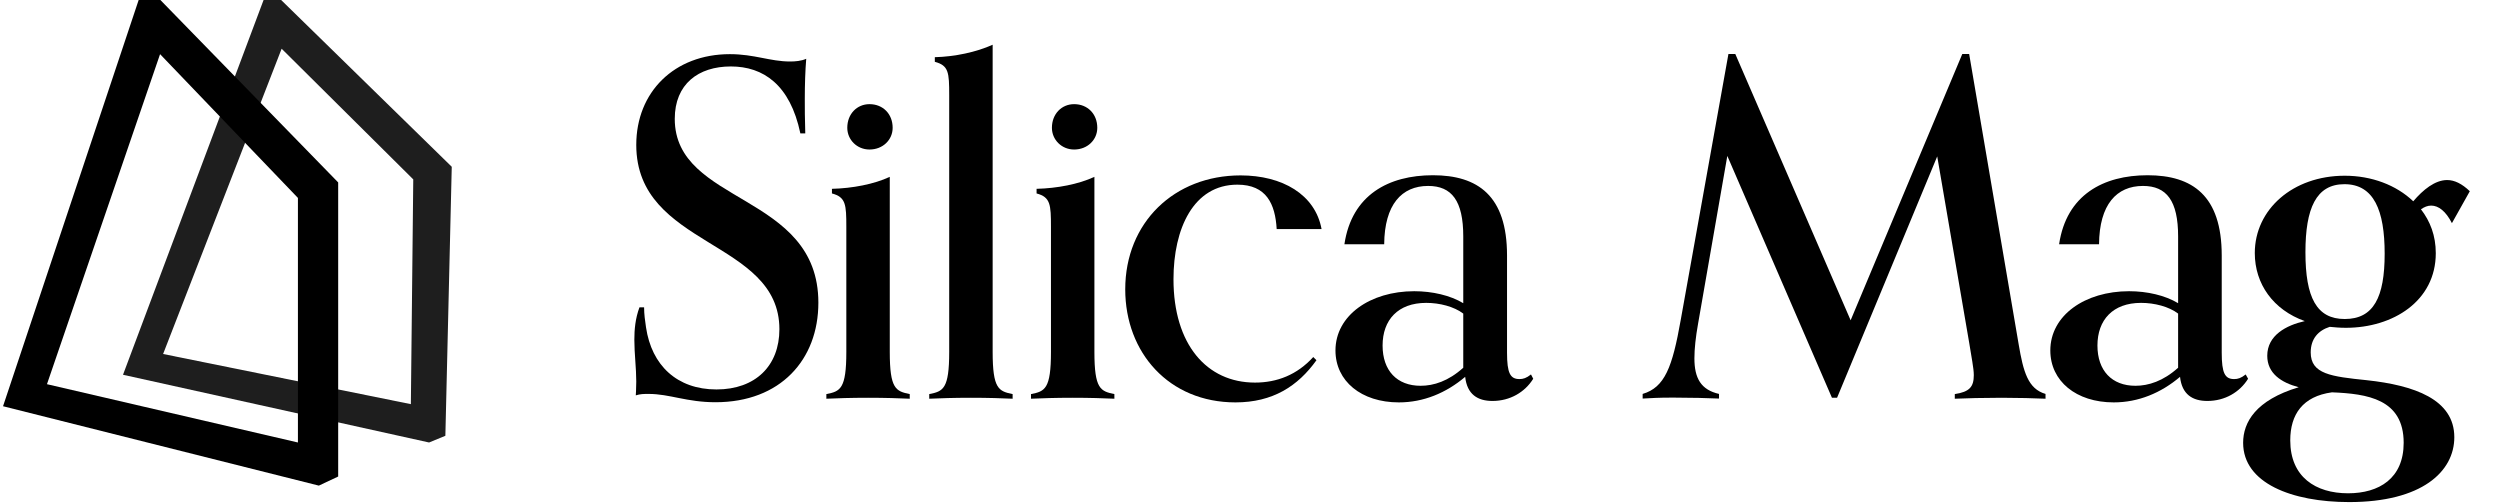
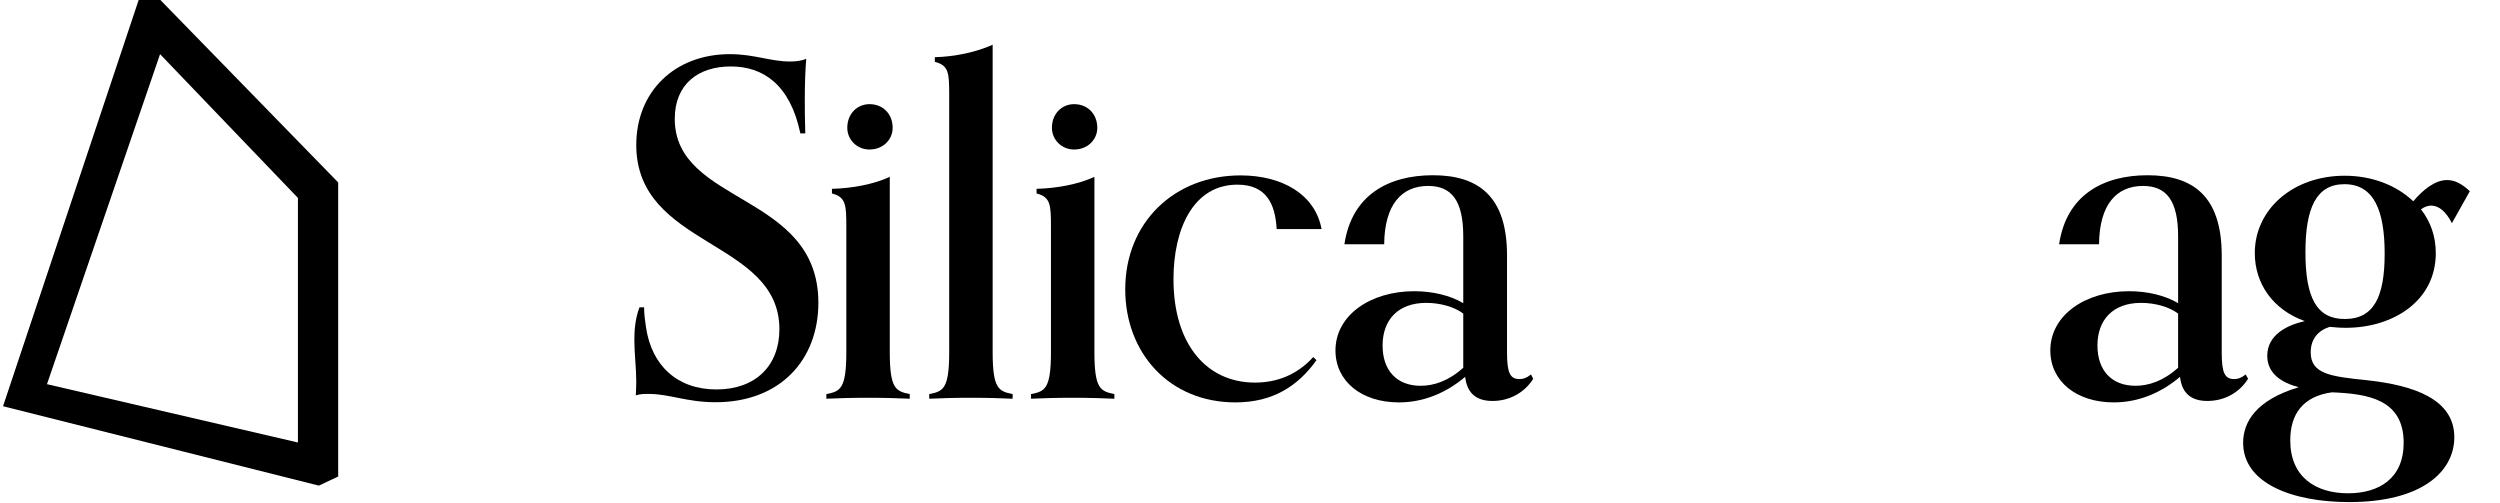
<svg xmlns="http://www.w3.org/2000/svg" version="1.1" id="Layer_1" x="0px" y="0px" viewBox="0 0 1565 315" style="enable-background:new 0 0 1565 315;" xml:space="preserve">
  <style type="text/css">
	.st0{fill:#1E1E1E;}
	.st1{enable-background:new    ;}
</style>
  <title>silica-emblem_2</title>
  <g>
    <g id="Layer_4">
-       <path class="st0" d="M176,0h-11L77,234.6L268.6,277l10.2-4.2l4-168.4L176,0z M257.2,253l-155.1-31.4l74.2-191.1l82.4,81.8    L257.2,253z" />
-     </g>
+       </g>
    <g id="emblem_alone">
      <path d="M100.4,0H86.8L1.9,254.3L199.6,304l12.1-5.7V114.2L100.4,0z M186.5,277L29.4,240.5l70.8-206.6l86.3,90V277z" />
    </g>
  </g>
  <g class="st1">
    <path d="M501,83.4c-6.4-30.4-23.2-41.8-43.5-41.8c-20.3,0-35.1,11-35.1,32.8c0,53.9,89.9,46.1,89.9,115.1   c0,35.7-23.8,62.3-64.4,62.3c-18,0-28.7-5.2-41.8-5.2c-3.2,0-5.2,0-8.1,0.9c0,0,0.3-4.3,0.3-8.7c0-8.4-1.2-17.4-1.2-26.1   c0-6.4,0.6-13.3,3.2-20.3h2.9c0,4.1,0.6,8.7,1.2,12.5c3.5,23.8,19.4,38.9,44.1,38.9c24.4,0,39.4-14.8,39.4-37.7   c0-56.3-89.6-51-89.6-115.4c0-33.1,23.8-56.8,58.6-56.8c15.4,0,25.2,4.6,37.7,4.6c3.2,0,7-0.3,10.1-1.7c-0.6,7.2-0.9,16.2-0.9,25.2   c0,4.6,0,13,0.3,21.5H501z" />
  </g>
  <g class="st1">
    <path d="M569.5,249.6c-6.4-0.3-15.4-0.6-26.1-0.6c-10.7,0-19.7,0.3-26.1,0.6v-2.9c8.7-1.7,12.5-3.2,12.5-26.4V142   c0-13.9-0.3-18.6-9-20.9v-2.9c12.8-0.3,26.4-2.9,36.2-7.5v109.6c0,23.2,3.8,24.6,12.5,26.4V249.6z M544.3,93.6   c-7.8,0-13.9-6.1-13.9-13.6c0-8.7,6.1-14.8,13.9-14.8c8.4,0,14.5,6.1,14.5,14.8C558.8,87.5,552.7,93.6,544.3,93.6z" />
    <path d="M633.9,249.6c-6.4-0.3-15.4-0.6-26.1-0.6c-10.7,0-19.7,0.3-26.1,0.6v-2.9c8.7-1.7,12.5-3.2,12.5-26.4V59.6   c0-14.2-0.3-18.6-9-20.9v-2.9c12.5-0.3,26.1-3.2,36.2-7.8v192.3c0,23.2,3.8,24.6,12.5,26.4V249.6z" />
  </g>
  <g class="st1">
    <path d="M697.6,249.6c-6.4-0.3-15.4-0.6-26.1-0.6c-10.7,0-19.7,0.3-26.1,0.6v-2.9c8.7-1.7,12.5-3.2,12.5-26.4V142   c0-13.9-0.3-18.6-9-20.9v-2.9c12.8-0.3,26.4-2.9,36.2-7.5v109.6c0,23.2,3.8,24.6,12.5,26.4V249.6z M672.4,93.6   c-7.8,0-13.9-6.1-13.9-13.6c0-8.7,6.1-14.8,13.9-14.8c8.4,0,14.5,6.1,14.5,14.8C686.9,87.5,680.8,93.6,672.4,93.6z" />
  </g>
  <g class="st1">
    <path d="M824.1,225.5c-11.6,16.2-27.3,26.4-50.7,26.4c-41.5,0-69-31-69-70.8c0-41.8,30.7-71.3,72.2-71.3   c26.1,0,46.7,11.9,50.7,33.6h-28.1c-0.9-15.7-6.4-27.8-24.6-27.8c-27.5,0-40,27.5-40,59.2c0,40.9,20.9,64.7,51,64.7   c13.9,0,26.4-4.9,36.5-16L824.1,225.5z" />
    <path d="M959.8,237.1c-5.2,8.4-14.5,13.9-25.5,13.9c-9.3,0-15.9-4.1-17.1-15.1c-11.9,10.1-26.1,16-41.5,16   c-23.5,0-39.7-13.3-39.7-32.5c0-22,21.8-37.1,49.3-37.1c11.3,0,22.6,2.6,30.7,7.5v-41.8c0-22.3-7.2-31.6-22-31.6   c-16.5,0-27.3,11.6-27.5,36.5h-24.9c4.6-31,27.8-43.2,55.4-43.2c28.1,0,46.4,12.8,46.4,50.2v60.9c0,12.8,2,16.5,7.8,16.5   c2.3,0,4.3-0.6,7.2-2.9L959.8,237.1z M916,230.2v-33.9c-5.8-4.4-14.8-6.7-23.2-6.7c-17.7,0-27.3,10.7-27.3,26.7   c0,15.7,9,25.2,23.8,25.2C897.5,241.5,906.7,238.6,916,230.2z" />
-     <path d="M1280.5,249.6c-6.1-0.3-17.7-0.6-27.5-0.6c-10.7,0-22.9,0.3-29.3,0.6v-2.9c9.3-1.4,11.9-4.6,11.9-11.9   c0-4.3-1.5-11.3-2.9-20.3l-20-116.6L1150,249h-3.2l-65.5-151.4l-18.3,105c-1.5,8.4-2.3,15.7-2.3,21.7c0,12.5,4.1,19.7,15.4,22.3   v2.9c-6.4-0.3-18-0.6-28.7-0.6c-9.9,0-13,0.3-19.1,0.6v-2.9c13.9-4.1,18.6-16.8,23.8-46.1l29.9-166.7h4.3l72.2,166.7l69.9-166.7   h4.3l31,181.8c2.9,17.1,5.8,27.8,16.8,31V249.6z" />
  </g>
  <g class="st1">
    <path d="M1407.3,237.1c-5.2,8.4-14.5,13.9-25.5,13.9c-9.3,0-15.9-4.1-17.1-15.1c-11.9,10.1-26.1,16-41.5,16   c-23.5,0-39.7-13.3-39.7-32.5c0-22,21.7-37.1,49.3-37.1c11.3,0,22.6,2.6,30.7,7.5v-41.8c0-22.3-7.2-31.6-22-31.6   c-16.5,0-27.3,11.6-27.5,36.5H1289c4.6-31,27.8-43.2,55.4-43.2c28.1,0,46.4,12.8,46.4,50.2v60.9c0,12.8,2,16.5,7.8,16.5   c2.3,0,4.3-0.6,7.2-2.9L1407.3,237.1z M1363.5,230.2v-33.9c-5.8-4.4-14.8-6.7-23.2-6.7c-17.7,0-27.3,10.7-27.3,26.7   c0,15.7,9,25.2,23.8,25.2C1344.9,241.5,1354.2,238.6,1363.5,230.2z" />
  </g>
  <g class="st1">
    <path d="M1534.9,139.7c-3.8-7.5-8.4-11-13-11c-2.3,0-4.3,0.9-6.4,2.3c5.8,7.5,9.3,16.5,9.3,27.5c0,29.9-26.7,46.7-56.3,46.7   c-3.8,0-7-0.3-10.1-0.6c-7.2,2.3-11.9,7.5-11.9,16c0,13.6,12.8,15.1,35.1,17.4c29.6,3.2,54.8,11.9,54.8,35.7   c0,21.5-20.3,40.6-65.8,40.6c-36,0-66.4-11.9-66.4-37.1c0-12.8,7.8-26.7,34.8-34.8c-11-2.9-19.7-8.7-19.7-19.7   c0-12.8,11.9-19.1,23.5-21.7c-19.7-7-31.3-23.2-31.3-42.6c0-27.3,23.8-48.4,56.3-48.4c16.8,0,32.2,5.8,42.9,16   c6.1-7.2,13.6-13.3,21.2-13.3c4.6,0,9.3,2.3,14.2,7L1534.9,139.7z M1433.7,275.7c0,22.9,15.9,33.1,36.2,33.1   c19.4,0,34.8-9.3,34.8-31.6c0-27.5-22.9-30.7-44.9-31.6C1441.5,248.1,1433.7,259.4,1433.7,275.7z M1492.8,158.8   c0-27-6.7-43.5-25.2-43.5c-17.7,0-24.4,15.1-24.4,42.6c0,28.4,7,41.8,24.6,41.8C1485.9,199.7,1492.8,186.1,1492.8,158.8z" />
  </g>
</svg>